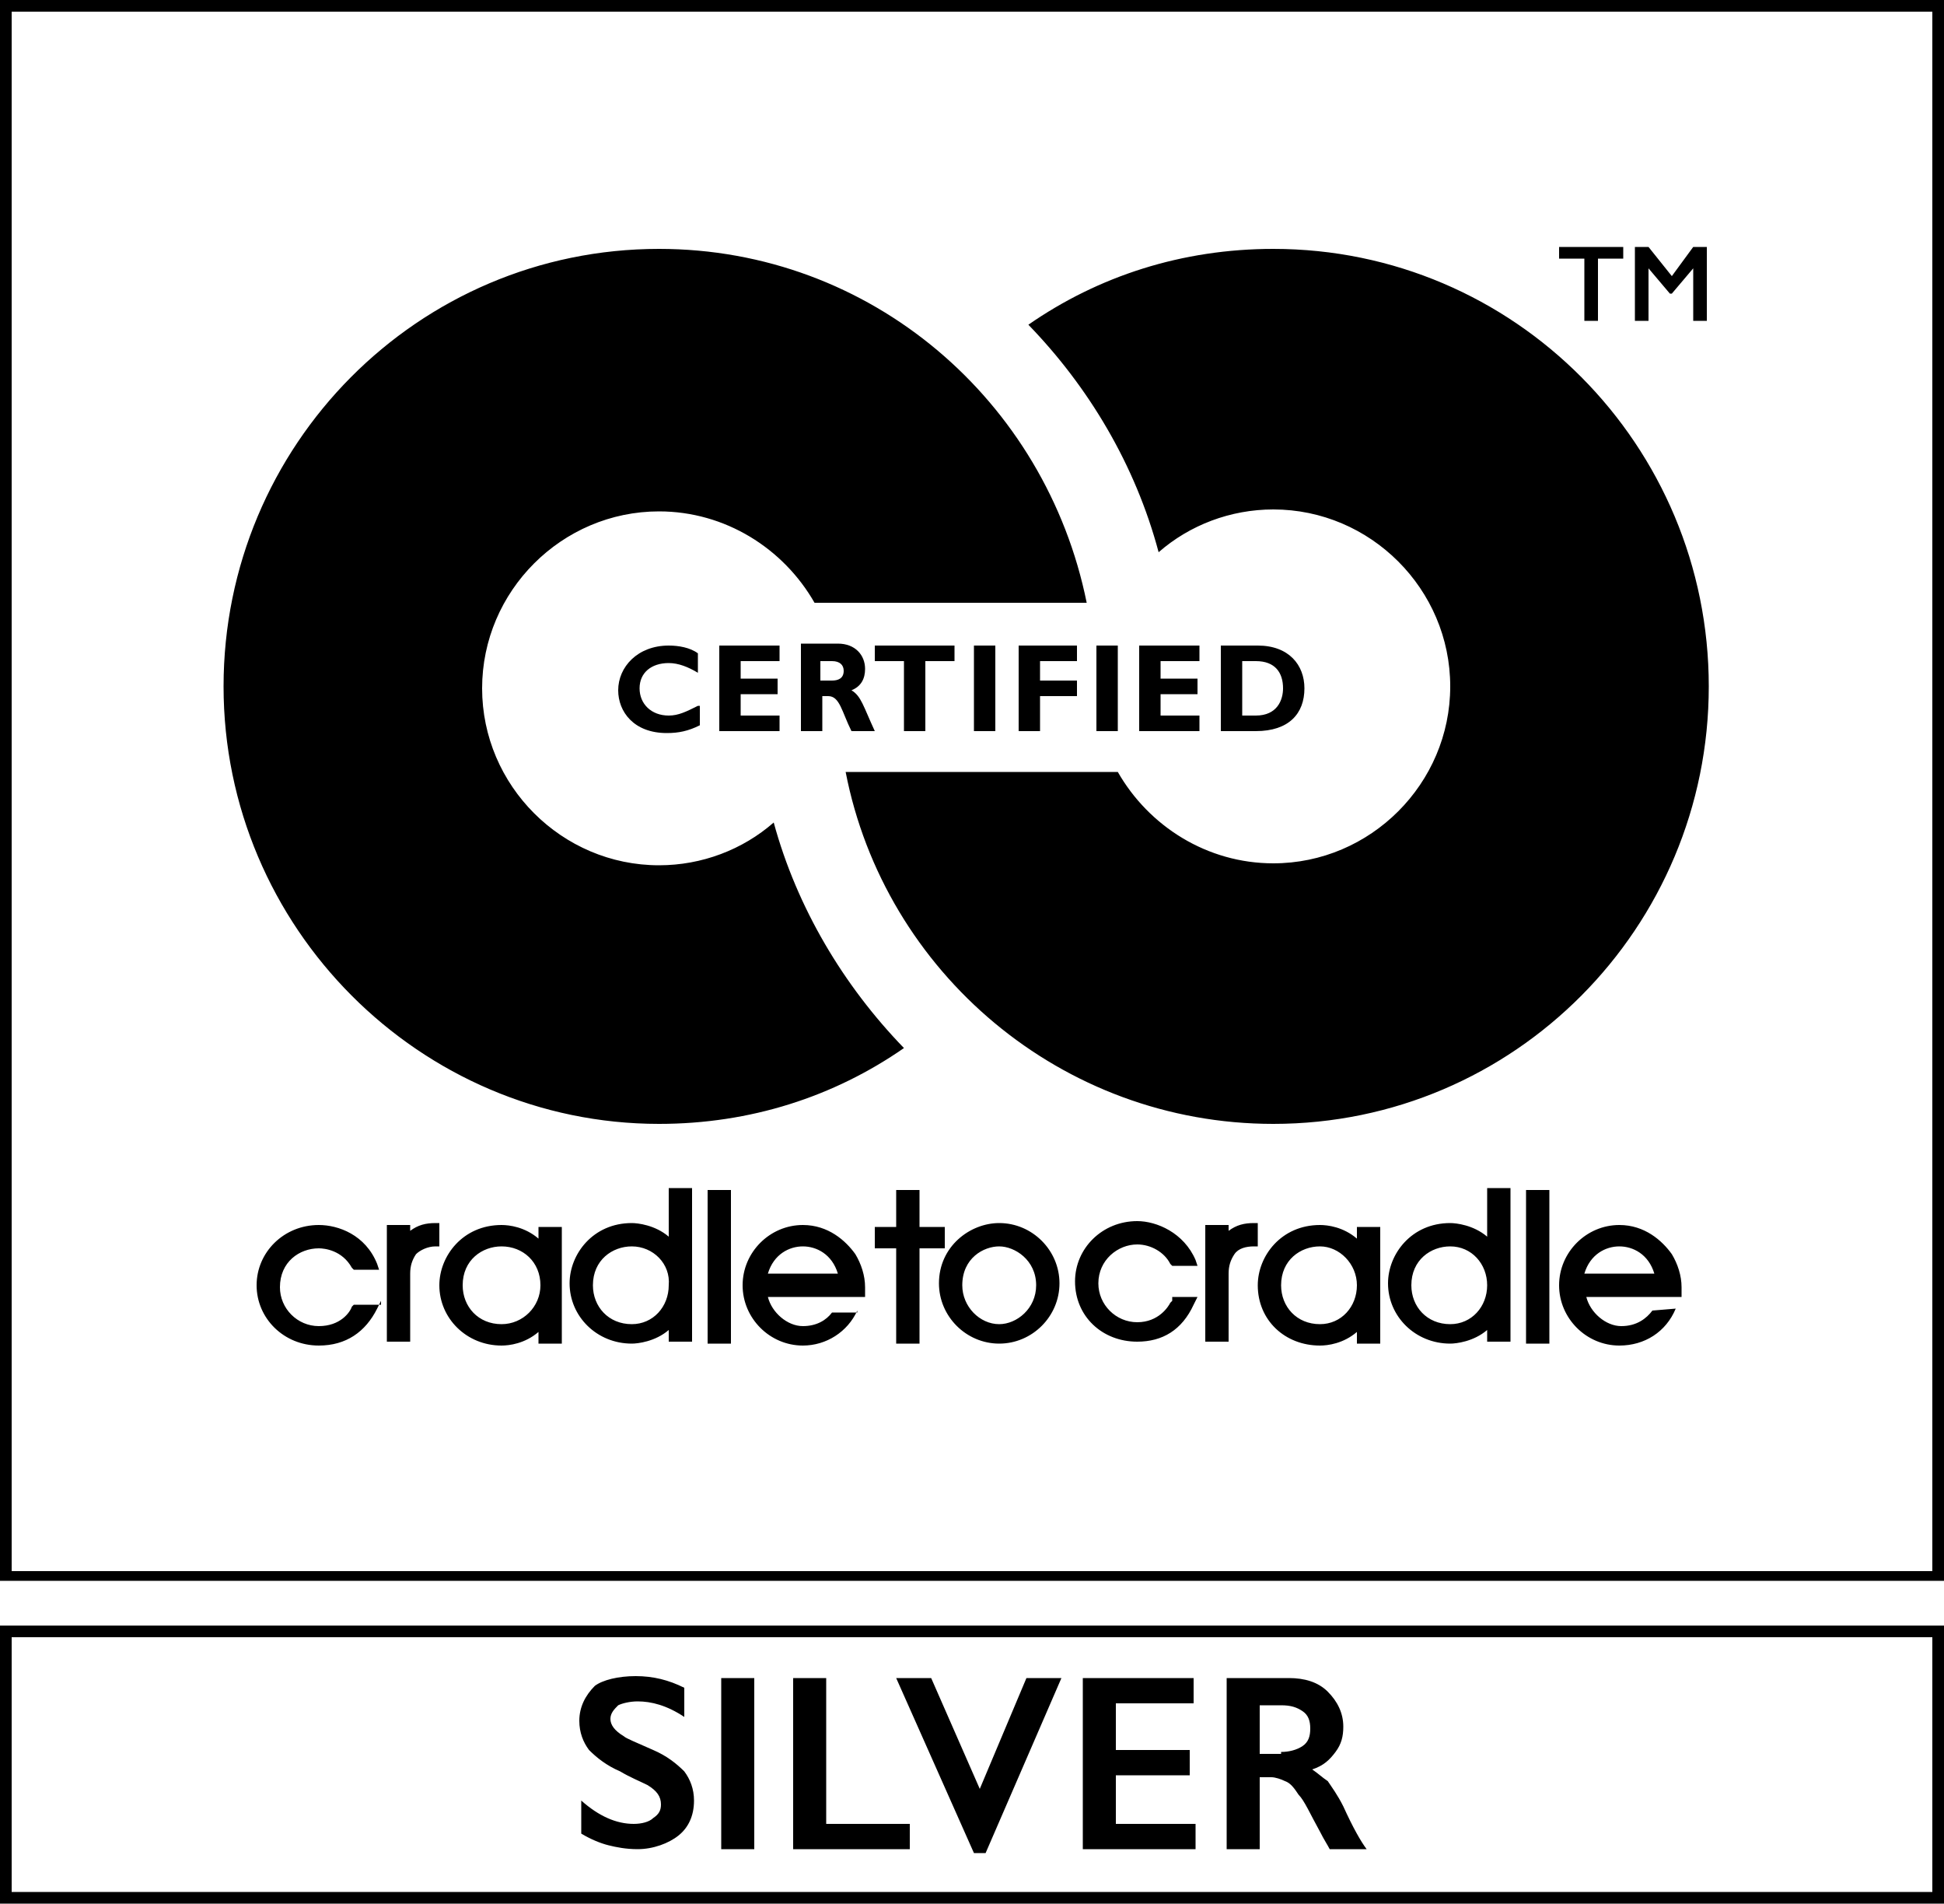
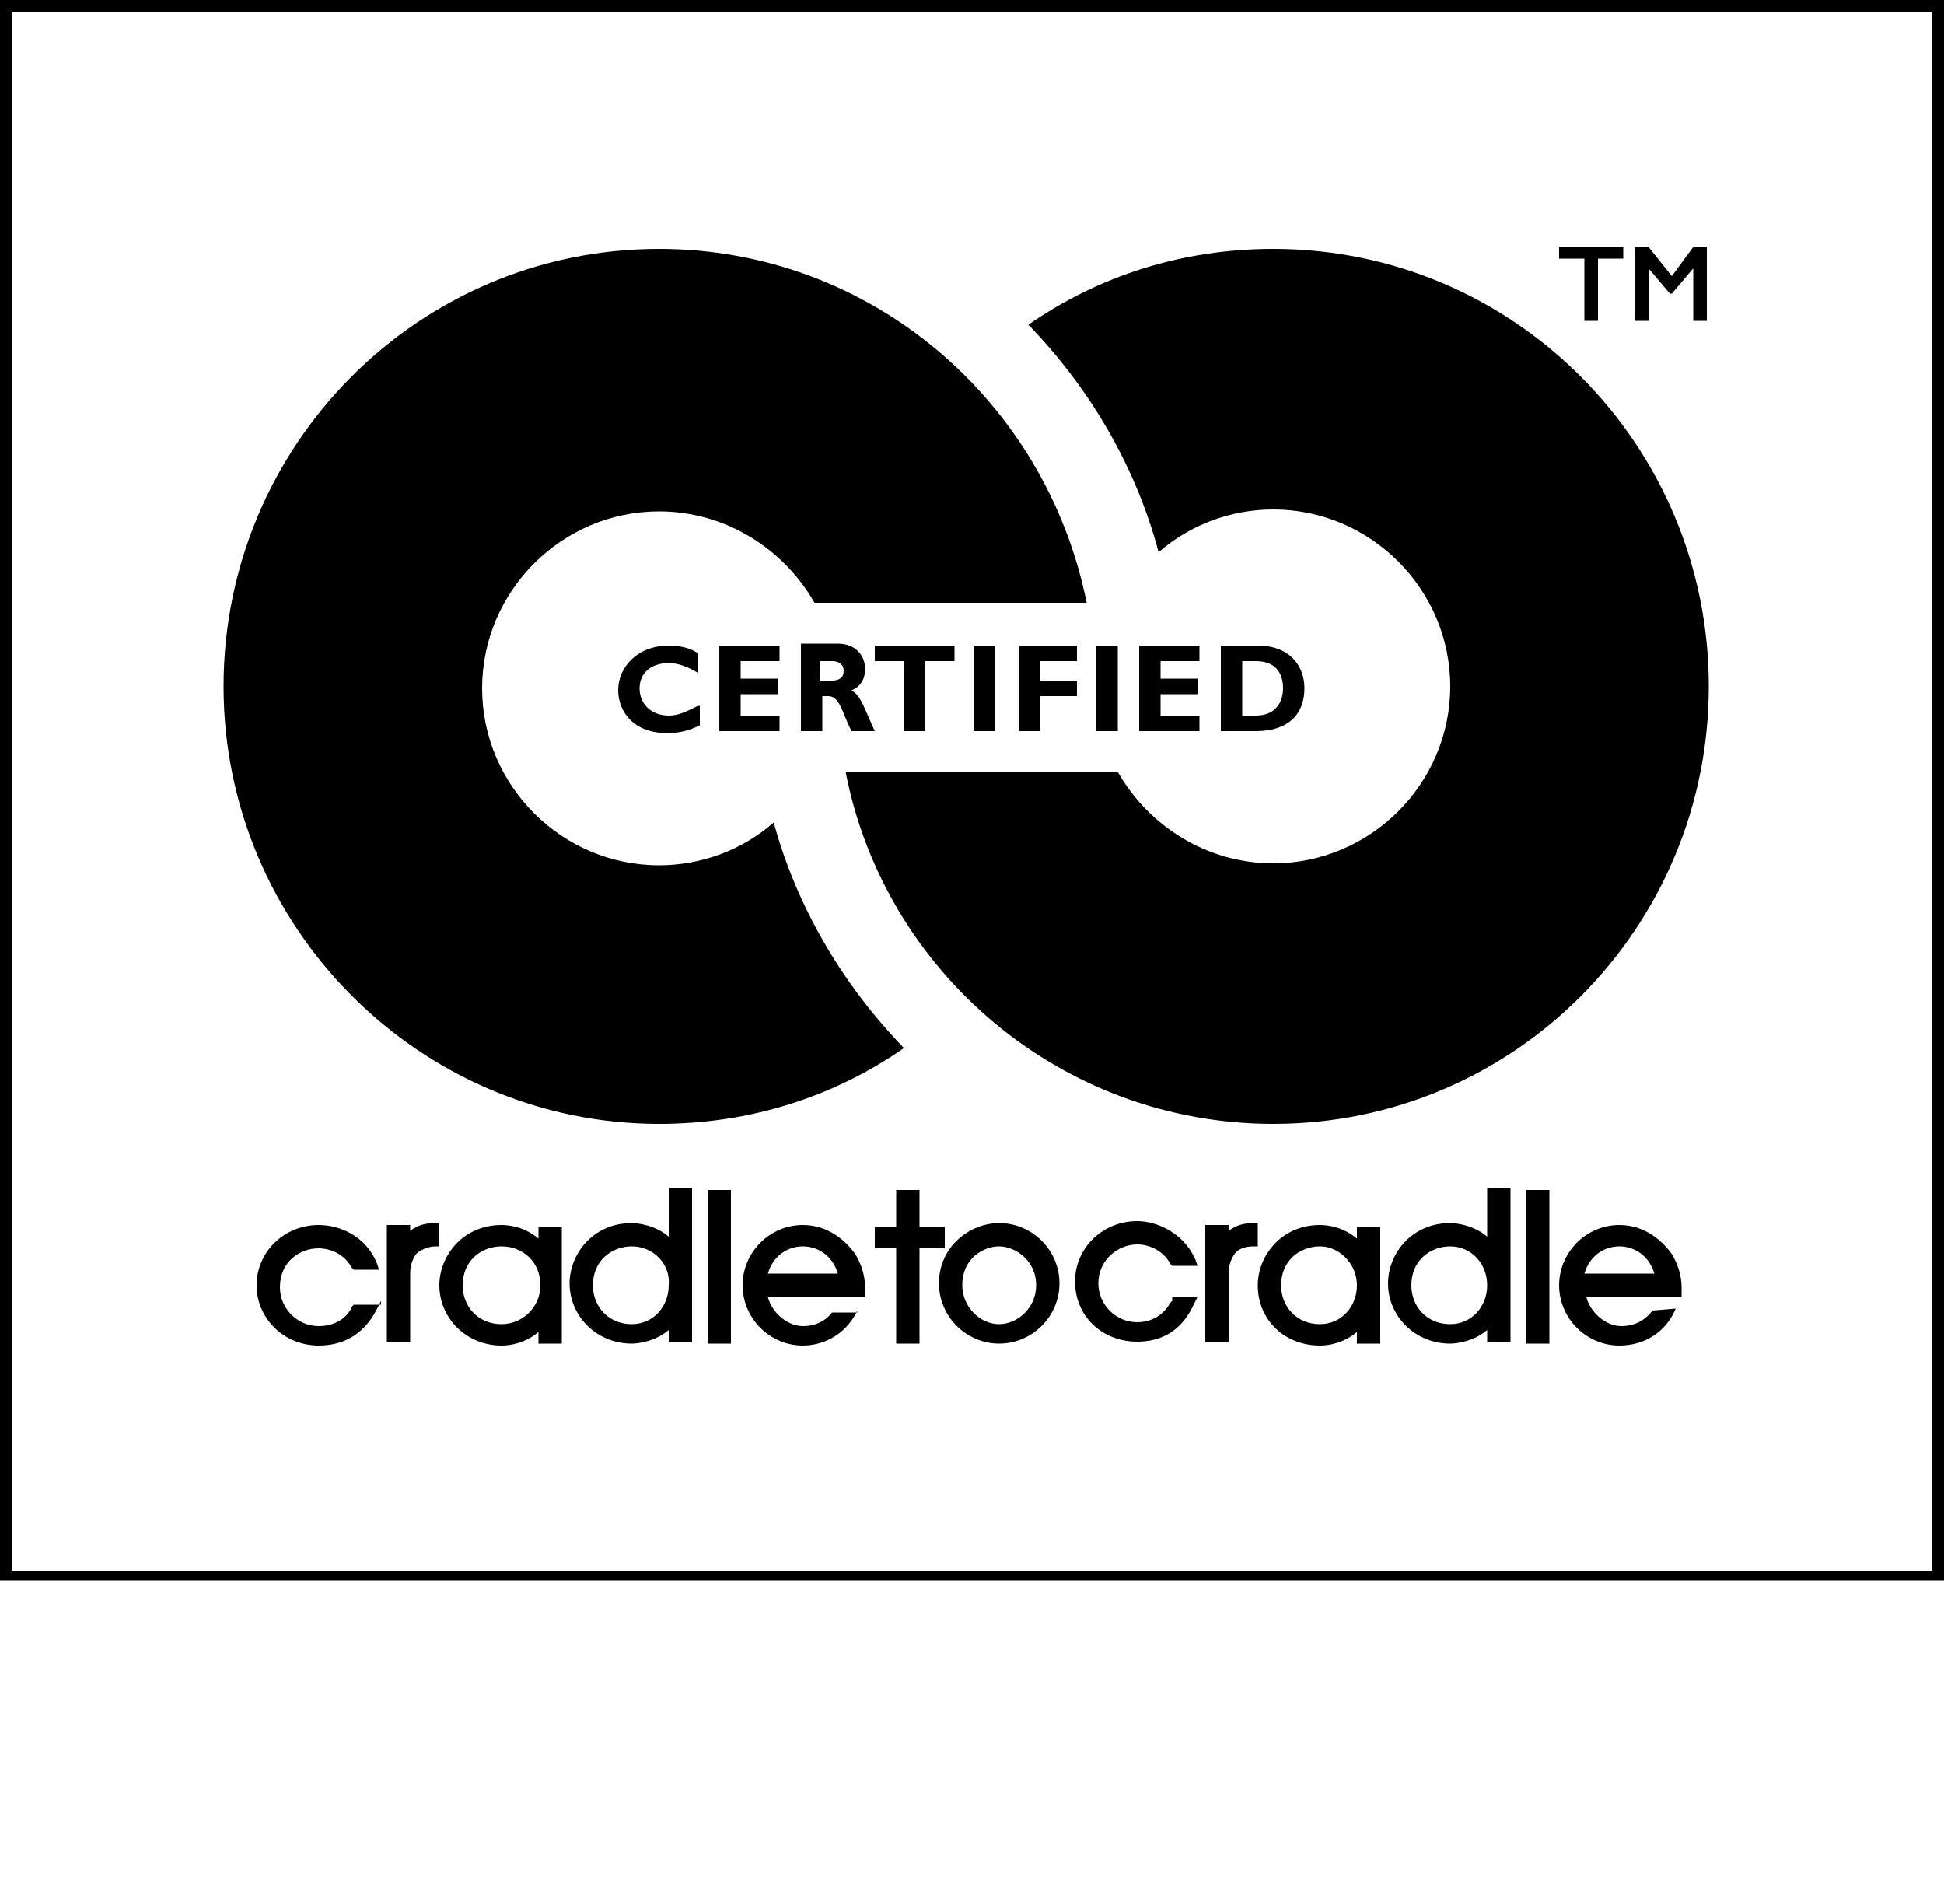
<svg xmlns="http://www.w3.org/2000/svg" enable-background="new 0 0 100 97.9" viewBox="0 0 100 97.9">
  <path d="m99.4.6v80.2h-98.8v-80.2zm.6-.6h-100v81.3h100z" />
-   <path d="m99.4 84.2v13.1h-98.8v-13.1zm.6-.6h-100v14.3h100z" />
-   <path d="m32.7 86.2c.9 0 1.7.2 2.5.6v1.5c-.9-.6-1.7-.8-2.4-.8-.4 0-.8.1-1 .2-.2.2-.4.4-.4.7s.2.6.7.9c.1.1.6.3 1.5.7.7.3 1.2.7 1.6 1.1.3.4.5.9.5 1.5 0 .8-.3 1.4-.8 1.8s-1.3.7-2.1.7c-.6 0-1.1-.1-1.5-.2s-.9-.3-1.4-.6v-1.7c.9.8 1.8 1.2 2.7 1.2.4 0 .8-.1 1-.3.3-.2.4-.4.4-.7 0-.4-.2-.7-.7-1-.4-.2-.9-.4-1.4-.7-.7-.3-1.2-.7-1.6-1.1-.3-.4-.5-.9-.5-1.5 0-.7.3-1.3.8-1.8.4-.3 1.2-.5 2.1-.5zm6.1.1v8.8h-1.7v-8.8zm3.7 0v7.5h4.3v1.3h-6v-8.8zm5.4 0 2.5 5.7 2.4-5.7h1.8l-3.9 9h-.6l-4-9zm13.5 0v1.3h-4v2.4h3.8v1.3h-3.8v2.5h4.1v1.3h-5.8v-8.8zm4.9 0c.8 0 1.5.2 2 .7s.8 1.1.8 1.8c0 .5-.1.9-.4 1.3s-.6.7-1.2.9c.3.2.5.4.8.6.2.3.5.7.8 1.3.5 1.1.9 1.8 1.2 2.2h-1.9c-.1-.2-.3-.5-.5-.9-.5-.9-.8-1.6-1.1-1.9-.2-.3-.4-.6-.7-.7-.2-.1-.5-.2-.7-.2h-.6v3.7h-1.7v-8.8zm-.4 3.8c.4 0 .8-.1 1.1-.3s.4-.5.4-.9-.1-.7-.4-.9-.6-.3-1.1-.3h-1.1v2.5h1.1z" />
  <path d="m19.6 66.9-.2.4c-.6 1.2-1.6 1.9-3 1.9-1.8 0-3.2-1.4-3.2-3.1s1.4-3.1 3.2-3.1c1 0 2.4.5 3 2l.1.3h-1.3l-.1-.1c-.5-.9-1.4-1-1.7-1-1 0-2 .7-2 2 0 1.1.9 2 2 2s1.6-.7 1.7-1l.1-.1h1.4zm2.8-4c-.5 0-.9.1-1.3.4v-.3h-1.2v6h1.2v-3.5c0-.4.1-.7.3-1 .2-.2.6-.4 1-.4h.2v-1.2zm6.5.2v6h-1.2v-.6c-.7.6-1.5.7-1.9.7-1.8 0-3.2-1.4-3.2-3.1 0-1.5 1.2-3.1 3.2-3.1.4 0 1.2.1 1.9.7v-.6zm-3.1 1c-1 0-2 .7-2 2 0 1.1.8 2 2 2 1.1 0 2-.9 2-2 0-1.2-.9-2-2-2m9.8-3v7.9h-1.2v-.6c-.7.6-1.6.7-1.9.7-1.8 0-3.2-1.4-3.2-3.1 0-1.5 1.2-3.1 3.2-3.1.3 0 1.2.1 1.9.7v-2.5zm-3.1 3c-1 0-2 .7-2 2 0 1.1.8 2 2 2 1.1 0 1.9-.9 1.9-2 .1-1.1-.8-2-1.9-2m3.9 5h1.2v-7.9h-1.2zm10.9-6v-1.9h-1.2v1.9h-1.1v1.1h1.1v4.9h1.2v-4.9h1.3v-1.1zm4.1-.2c1.7 0 3.1 1.4 3.1 3.1s-1.4 3.1-3.1 3.1-3.1-1.4-3.1-3.1c0-1.9 1.6-3.1 3.1-3.1m0 5.2c.9 0 1.9-.8 1.9-2 0-1.3-1.1-2-1.9-2s-1.9.6-1.9 2c0 1.1.9 2 1.9 2m8.9-1.2-.1.1c-.1.2-.6 1-1.7 1s-2-.9-2-2c0-1.2 1-2 2-2 .7 0 1.4.4 1.7 1l.1.1h1.3l-.1-.3c-.6-1.4-2-2-3-2-1.8 0-3.2 1.4-3.2 3.1 0 1.8 1.4 3.1 3.2 3.1 1.3 0 2.3-.6 2.9-1.9l.2-.4h-1.3zm4.2-4c-.5 0-.9.1-1.3.4v-.3h-1.2v6h1.2v-3.5c0-.4.1-.7.3-1s.6-.4 1-.4h.2v-1.2zm6.5.2v6h-1.2v-.6c-.7.6-1.5.7-1.9.7-1.8 0-3.2-1.3-3.2-3.1 0-1.5 1.2-3.1 3.2-3.1.4 0 1.2.1 1.9.7v-.6zm-3.1 1c-1 0-2 .7-2 2 0 1.1.8 2 2 2 1.1 0 1.9-.9 1.9-2s-.9-2-1.9-2m9.8-3v7.9h-1.2v-.6c-.7.6-1.6.7-1.9.7-1.8 0-3.2-1.4-3.2-3.1 0-1.5 1.2-3.1 3.2-3.1.3 0 1.2.1 1.9.7v-2.5zm-3.1 3c-1 0-2 .7-2 2 0 1.1.8 2 2 2 1.1 0 1.9-.9 1.9-2s-.8-2-1.9-2m3.9 5h1.2v-7.9h-1.2zm-34.4-1.7c-.5 1.1-1.6 1.8-2.8 1.8-1.7 0-3.1-1.4-3.1-3.1s1.4-3.1 3.1-3.1c1.3 0 2.2.8 2.7 1.5.3.5.5 1.1.5 1.7v.1.1.3h-5c.2.8 1 1.5 1.8 1.5.7 0 1.2-.3 1.5-.7h1.3zm-2.8-3.3c-.7 0-1.5.4-1.8 1.4h3.6c-.3-1-1.1-1.4-1.8-1.4m44.9 3.2c-.5 1.2-1.6 1.9-2.9 1.9-1.7 0-3.1-1.4-3.1-3.1s1.4-3.1 3.1-3.1c1.3 0 2.2.8 2.7 1.5.3.5.5 1.1.5 1.7v.1.1.3h-4.9c.2.8 1 1.5 1.8 1.5s1.3-.4 1.6-.8zm-2.9-3.2c-.7 0-1.5.4-1.8 1.4h3.6c-.3-1-1.1-1.4-1.8-1.4m-47.4-27.8c-.6.3-1 .5-1.5.5-.9 0-1.5-.6-1.5-1.4s.6-1.3 1.5-1.3c.5 0 1 .2 1.5.5v-1c-.4-.3-1-.4-1.5-.4-1.6 0-2.6 1.1-2.6 2.3 0 1.1.8 2.2 2.5 2.2.6 0 1.1-.1 1.7-.4v-1zm4.3.5h-2.1v-1.1h1.9v-.8h-1.9v-.9h2v-.8h-3.1v4.4h3.1v-.8zm1-3.6v4.4h1.1v-1.8h.3c.6 0 .7.8 1.2 1.8h1.2c-.6-1.3-.7-1.8-1.2-2.1.5-.2.7-.6.7-1.1 0-.7-.5-1.3-1.4-1.3h-1.9zm1.1.8h.5c.4 0 .6.2.6.5 0 .4-.3.5-.6.5h-.6v-1zm6.9-.8h-4.2v.8h1.5v3.6h1.1v-3.6h1.5v-.8zm2 0h-1.1v4.4h1.1zm4.1 0h-2.9v4.4h1.1v-1.8h1.9v-.8h-1.9v-1h1.9v-.8zm2.2 0h-1.1v4.4h1.1zm4.3 3.6h-2.1v-1.1h1.9v-.8h-1.9v-.9h2v-.8h-3.1v4.4h3.1v-.8zm1-3.6v4.4h1.8c1.7 0 2.5-.9 2.5-2.2 0-1.2-.8-2.2-2.4-2.2zm1.1.8h.7c1 0 1.4.6 1.4 1.4 0 .6-.3 1.4-1.4 1.4h-.7zm-30-21.2c-12.4 0-22.4 10.1-22.4 22.5s10.1 22.5 22.4 22.5c4.7 0 9-1.4 12.6-3.9-3.1-3.2-5.5-7.2-6.7-11.6-1.6 1.4-3.7 2.2-5.9 2.2-5 0-9.1-4.1-9.1-9.1s4.1-9.1 9.1-9.1c3.4 0 6.4 1.9 8 4.7h14c-2.1-10.4-11.1-18.2-22-18.2m31.6 0c-4.7 0-9 1.4-12.6 3.9 3.1 3.2 5.5 7.2 6.7 11.7 1.6-1.4 3.7-2.2 5.9-2.2 5 0 9.1 4.1 9.1 9.1s-4.1 9.1-9.1 9.1c-3.4 0-6.4-1.9-8-4.7h-14c2 10.3 11.1 18.1 22 18.1 12.4 0 22.4-10.1 22.4-22.5s-10-22.5-22.4-22.5m14.7-.1v.6h1.3v3.2h.7v-3.2h1.3v-.6zm3.9 0v3.8h.7v-2.7l1.1 1.3h.1l1.1-1.3v2.7h.7v-3.8h-.7l-1.1 1.5-1.2-1.5z" />
</svg>